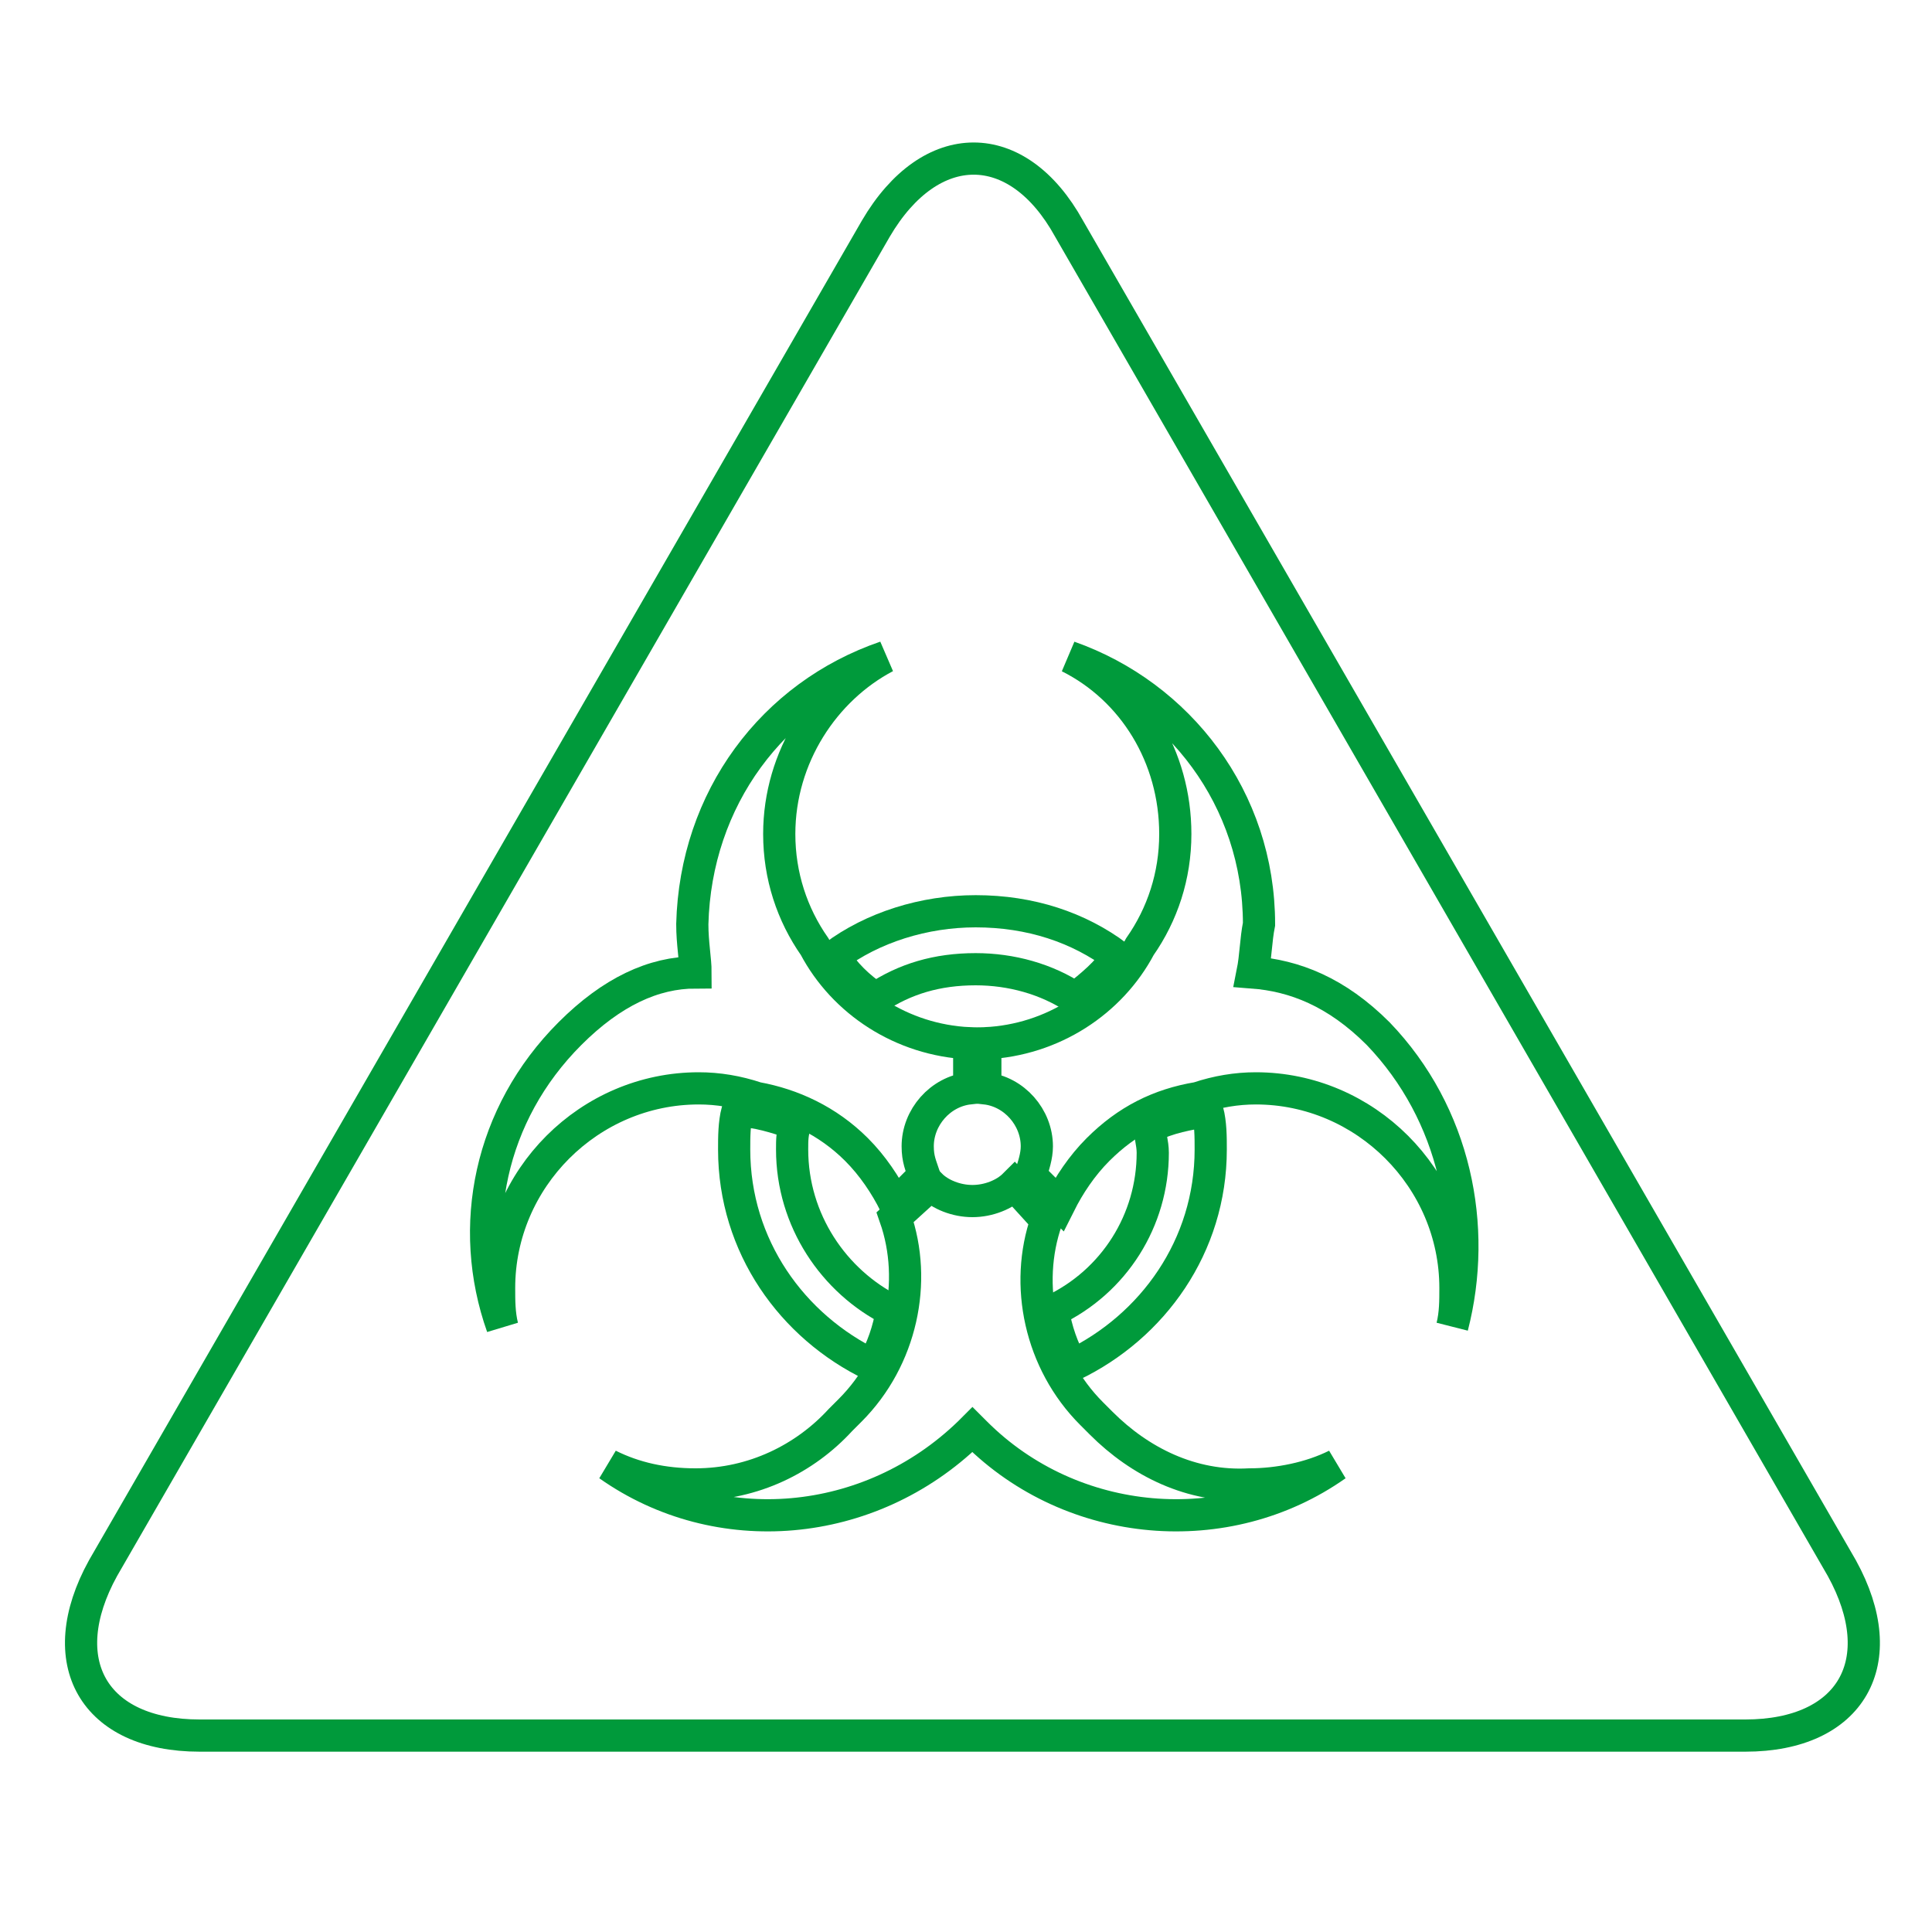
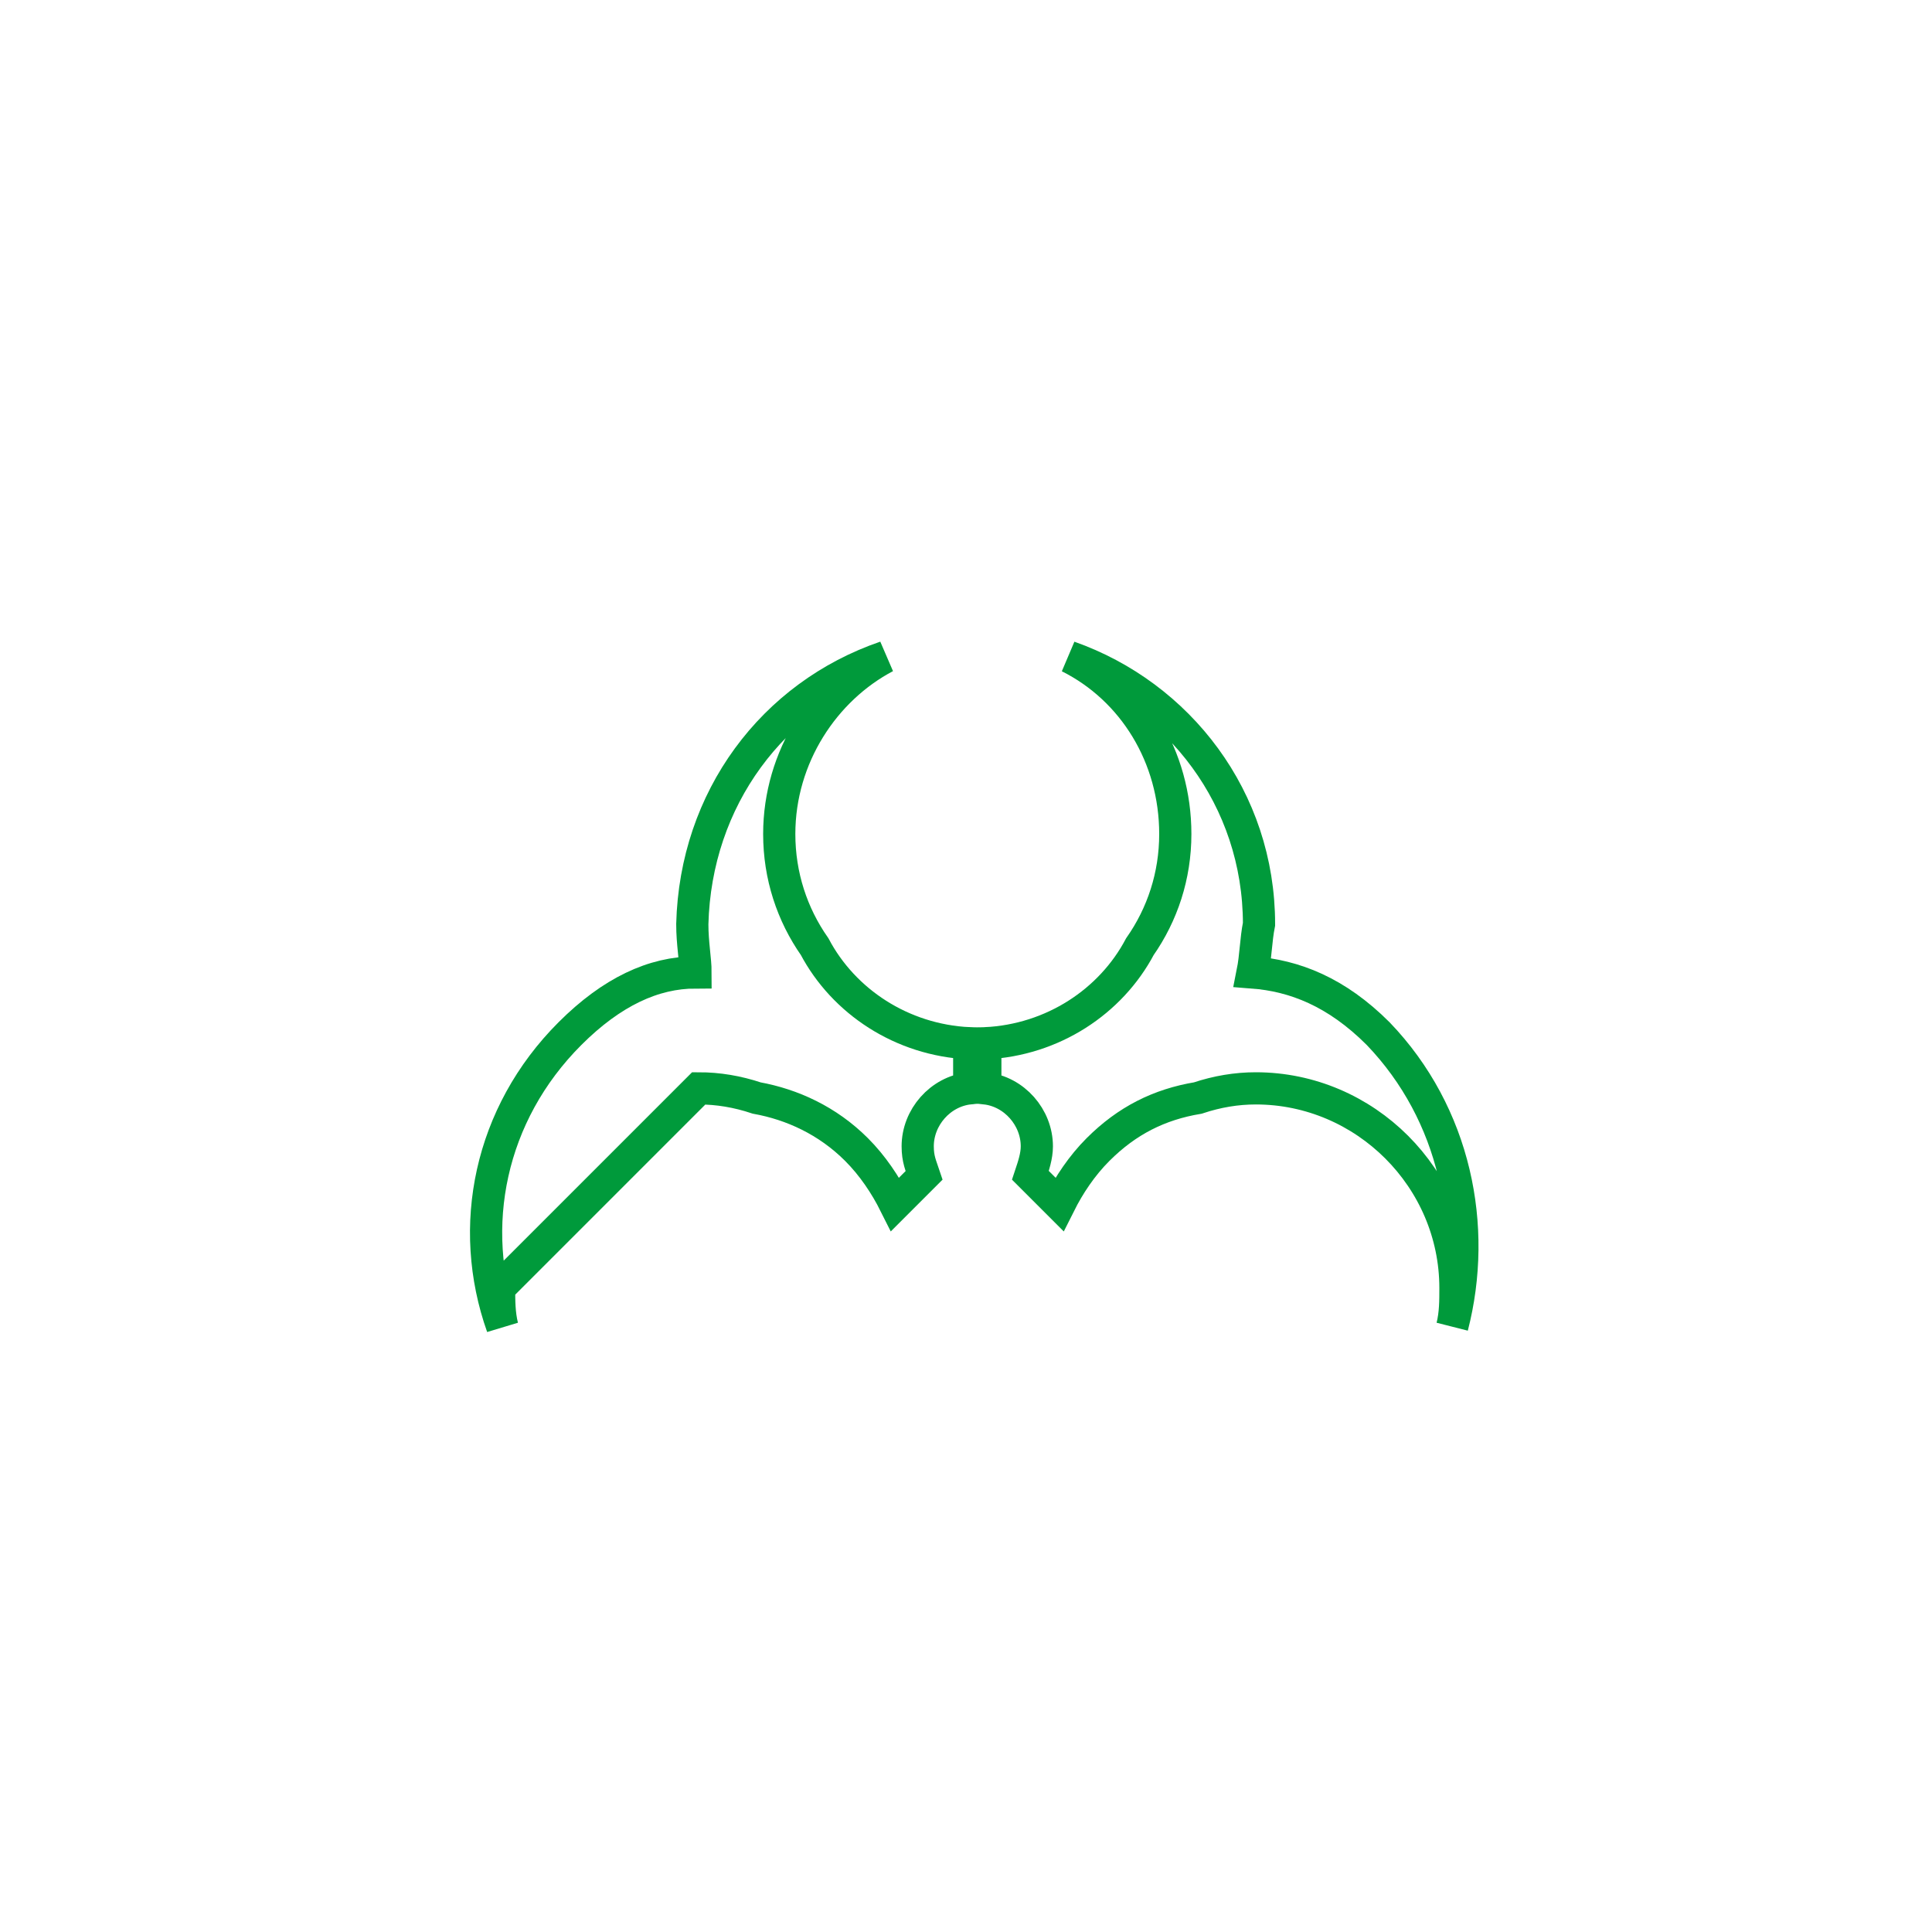
<svg xmlns="http://www.w3.org/2000/svg" version="1.1" id="レイヤー_1" x="0px" y="0px" viewBox="0 0 60 60" style="enable-background:new 0 0 60 60;" xml:space="preserve">
  <style type="text/css">
	.st0{fill:none;stroke:#009A3B;stroke-miterlimit:10;}
</style>
  <g>
    <g>
-       <path class="st0" d="M6.2,53.9c-3.3,0-4.6-2.3-3-5.2l24-41.6c1.7-2.9,4.4-2.9,6,0l24,41.6c1.6,2.9,0.3,5.2-3,5.2L6.2,53.9z" />
-     </g>
+       </g>
    <g>
-       <path class="st0" d="M27.2,31c0.9-0.6,1.9-0.9,3.1-0.9c1.1,0,2.2,0.3,3.1,0.9c0.5-0.4,1-0.8,1.3-1.3c-1.2-0.9-2.7-1.4-4.4-1.4    c-1.6,0-3.2,0.5-4.4,1.4C26.2,30.2,26.7,30.7,27.2,31z" />
-       <path class="st0" d="M22.9,34.5c-0.1,0.4-0.1,0.8-0.1,1.2c0,3,1.8,5.5,4.3,6.7c0.3-0.5,0.5-1.1,0.6-1.7c-1.8-0.9-3.1-2.8-3.1-5    c0-0.3,0-0.5,0.1-0.8C24.1,34.7,23.5,34.5,22.9,34.5z" />
-       <path class="st0" d="M32.7,40.7c0.1,0.6,0.3,1.2,0.6,1.7c2.5-1.2,4.3-3.7,4.3-6.7c0-0.4,0-0.8-0.1-1.2c-0.6,0.1-1.2,0.2-1.8,0.5    c0,0.2,0.1,0.5,0.1,0.8C35.8,37.9,34.6,39.8,32.7,40.7z" />
      <path class="st0" d="M42.8,32.1c-1.3-1.3-2.6-1.8-3.9-1.9c0.1-0.5,0.1-1,0.2-1.5c0-3.9-2.5-7.1-5.9-8.3c2,1,3.3,3.1,3.3,5.5    c0,1.3-0.4,2.5-1.1,3.5c-0.9,1.7-2.7,2.9-4.8,3l0,1.4c0.9,0.1,1.6,0.9,1.6,1.8c0,0.3-0.1,0.6-0.2,0.9l0.9,0.9    c0.3-0.6,0.7-1.2,1.2-1.7c0.9-0.9,1.9-1.4,3.1-1.6c0.6-0.2,1.2-0.3,1.8-0.3c3.4,0,6.2,2.8,6.2,6.2c0,0.4,0,0.8-0.1,1.2    C45.9,38.1,45.2,34.6,42.8,32.1z" />
-       <path class="st0" d="M21.7,33.8c0.6,0,1.2,0.1,1.8,0.3c1.1,0.2,2.2,0.7,3.1,1.6c0.5,0.5,0.9,1.1,1.2,1.7l0.9-0.9    c-0.1-0.3-0.2-0.5-0.2-0.9c0-0.9,0.7-1.7,1.6-1.8l0-1.4c-2.1-0.1-3.9-1.3-4.8-3c-0.7-1-1.1-2.2-1.1-3.5c0-2.4,1.4-4.5,3.3-5.5    c-3.5,1.2-5.9,4.4-6,8.3c0,0.6,0.1,1.1,0.1,1.5c-1.3,0-2.6,0.6-3.9,1.9c-2.5,2.5-3.2,6-2.1,9.1c-0.1-0.4-0.1-0.8-0.1-1.2    C15.5,36.6,18.3,33.8,21.7,33.8z" />
-       <path class="st0" d="M34.2,44.2c-0.1-0.1-0.2-0.2-0.3-0.3c-1.6-1.6-2.1-4-1.4-6l-1-1.1c-0.3,0.3-0.8,0.5-1.3,0.5    c-0.5,0-1-0.2-1.3-0.5l-1.1,1c0.7,2,0.2,4.4-1.4,6c-0.1,0.1-0.2,0.2-0.3,0.3c-1.1,1.2-2.7,2-4.5,2c-1,0-1.9-0.2-2.7-0.6    c3.4,2.4,8.1,2,11.2-1c0,0,0.1-0.1,0.1-0.1c0,0,0.1,0.1,0.1,0.1c3,3,7.8,3.4,11.2,1c-0.8,0.4-1.8,0.6-2.7,0.6    C37,46.2,35.4,45.4,34.2,44.2z" />
+       <path class="st0" d="M21.7,33.8c0.6,0,1.2,0.1,1.8,0.3c1.1,0.2,2.2,0.7,3.1,1.6c0.5,0.5,0.9,1.1,1.2,1.7l0.9-0.9    c-0.1-0.3-0.2-0.5-0.2-0.9c0-0.9,0.7-1.7,1.6-1.8l0-1.4c-2.1-0.1-3.9-1.3-4.8-3c-0.7-1-1.1-2.2-1.1-3.5c0-2.4,1.4-4.5,3.3-5.5    c-3.5,1.2-5.9,4.4-6,8.3c0,0.6,0.1,1.1,0.1,1.5c-1.3,0-2.6,0.6-3.9,1.9c-2.5,2.5-3.2,6-2.1,9.1c-0.1-0.4-0.1-0.8-0.1-1.2    z" />
    </g>
  </g>
</svg>